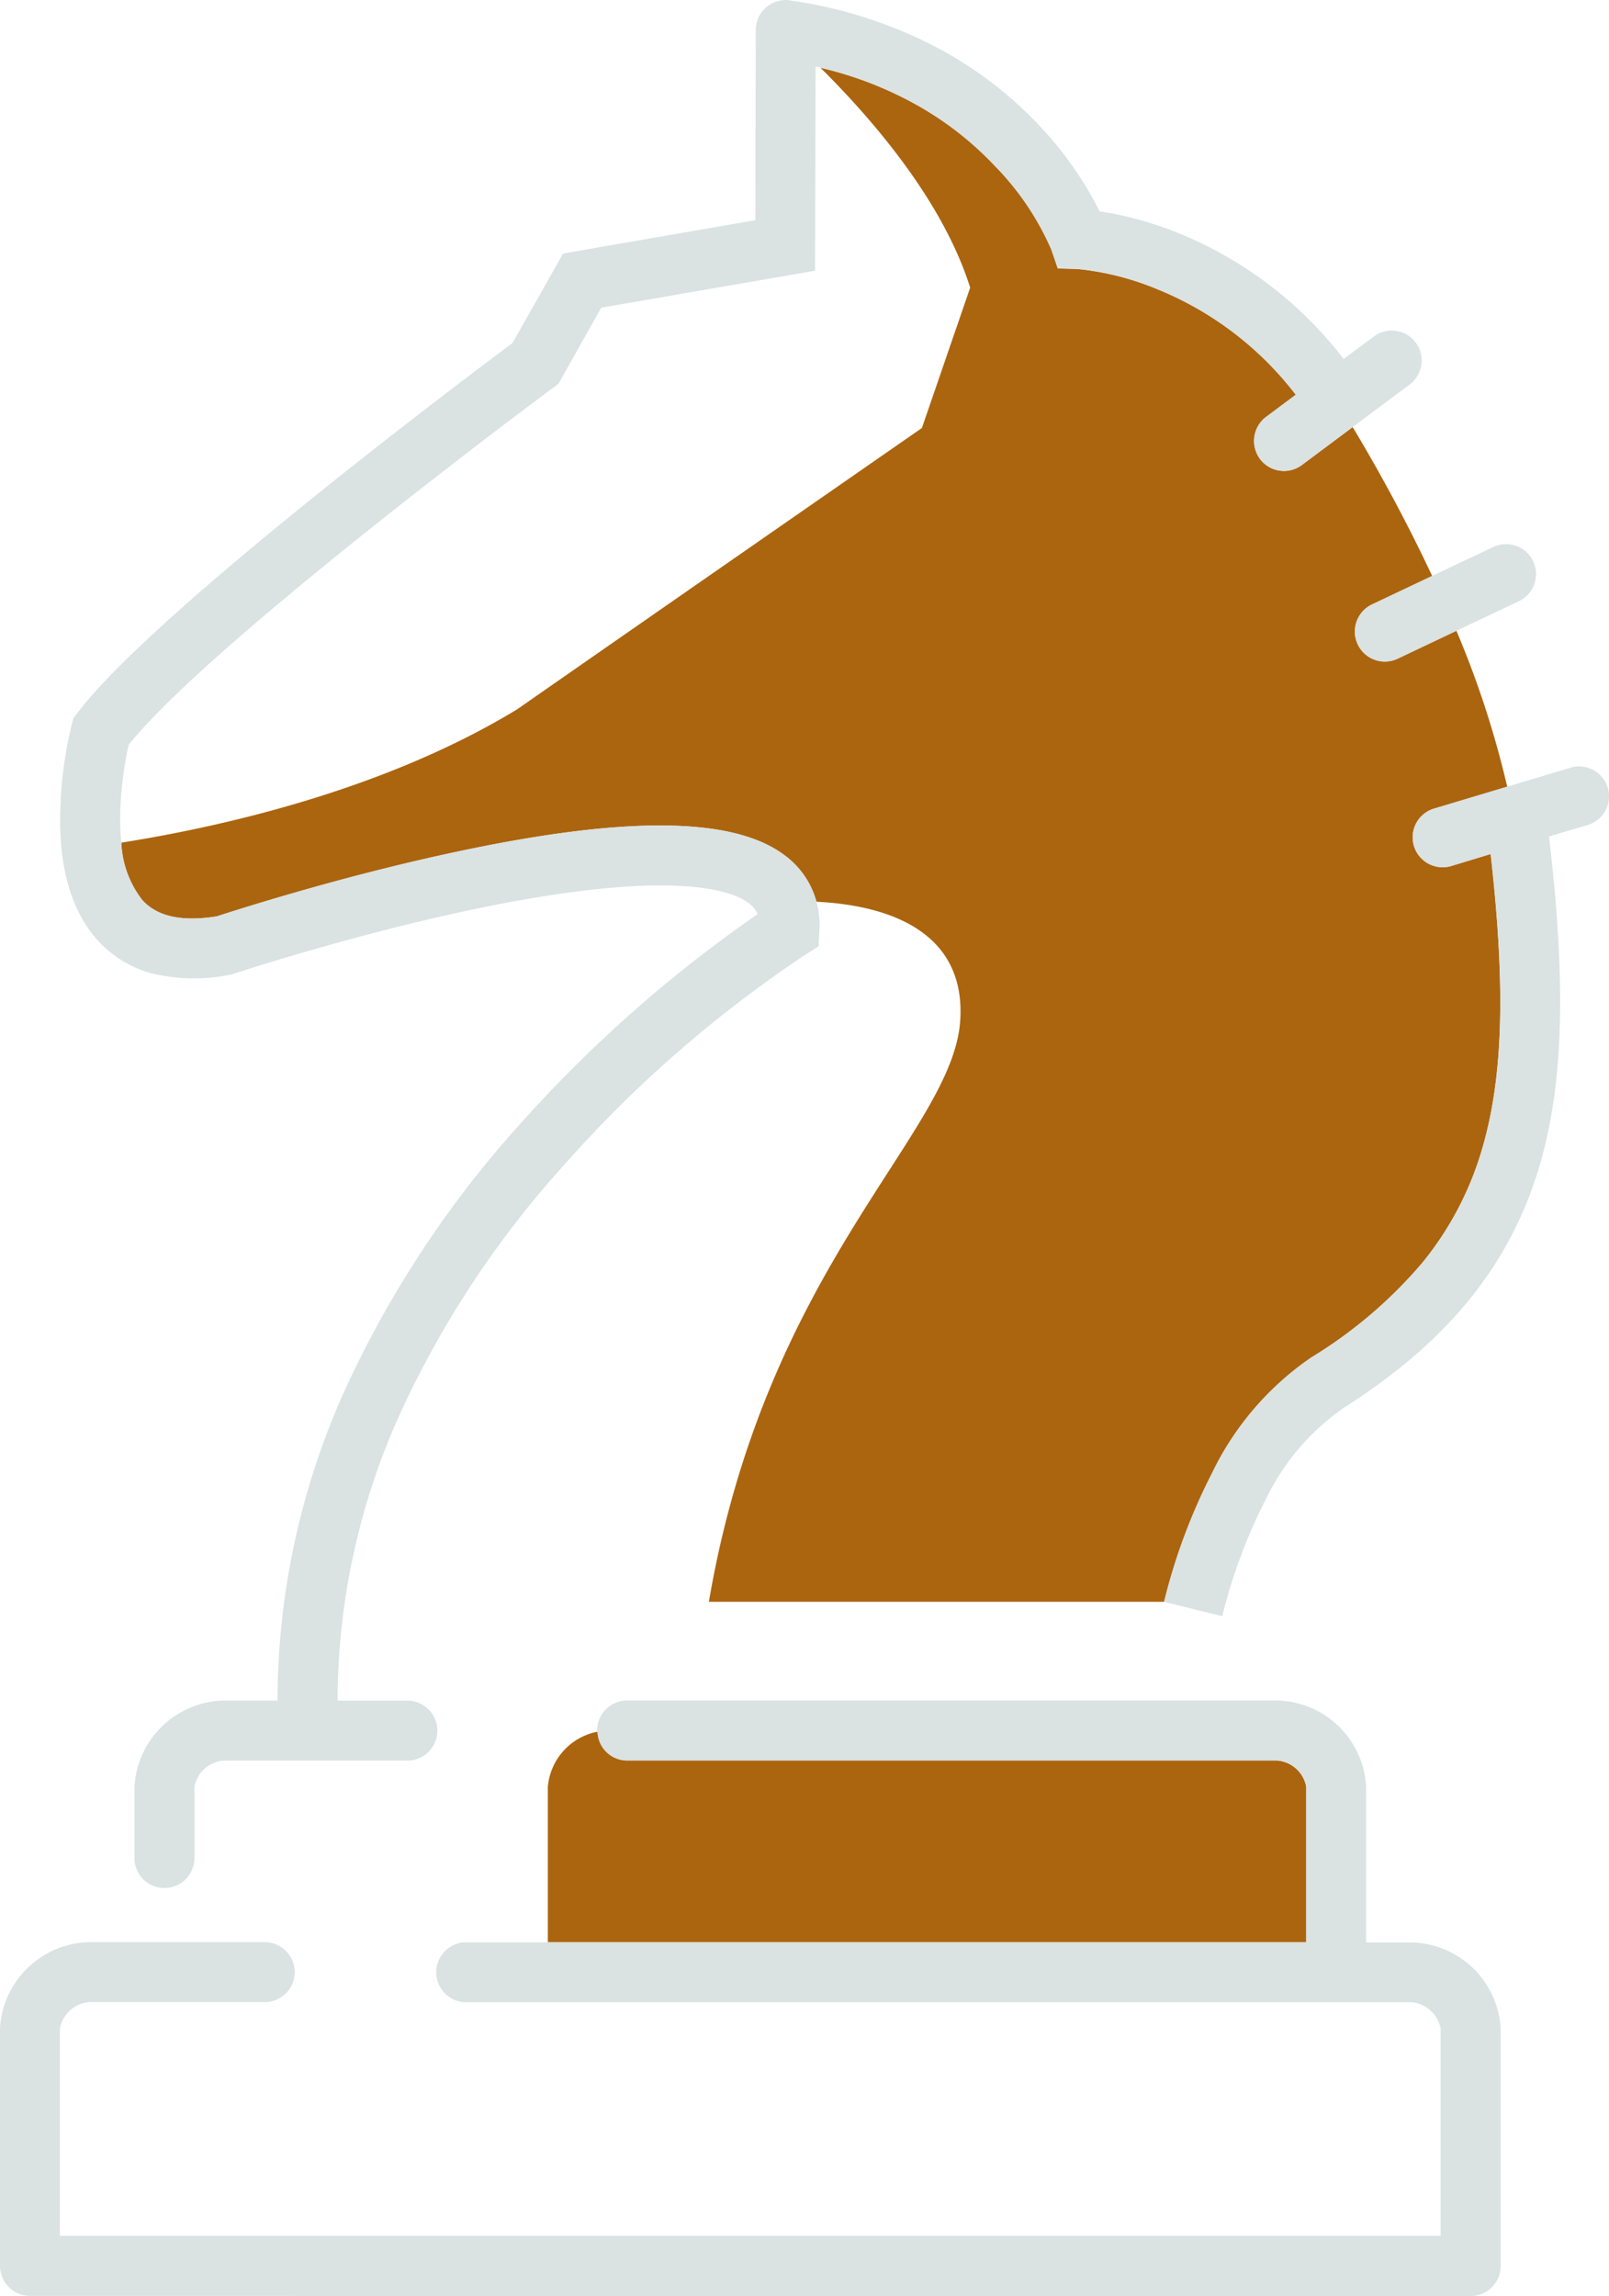
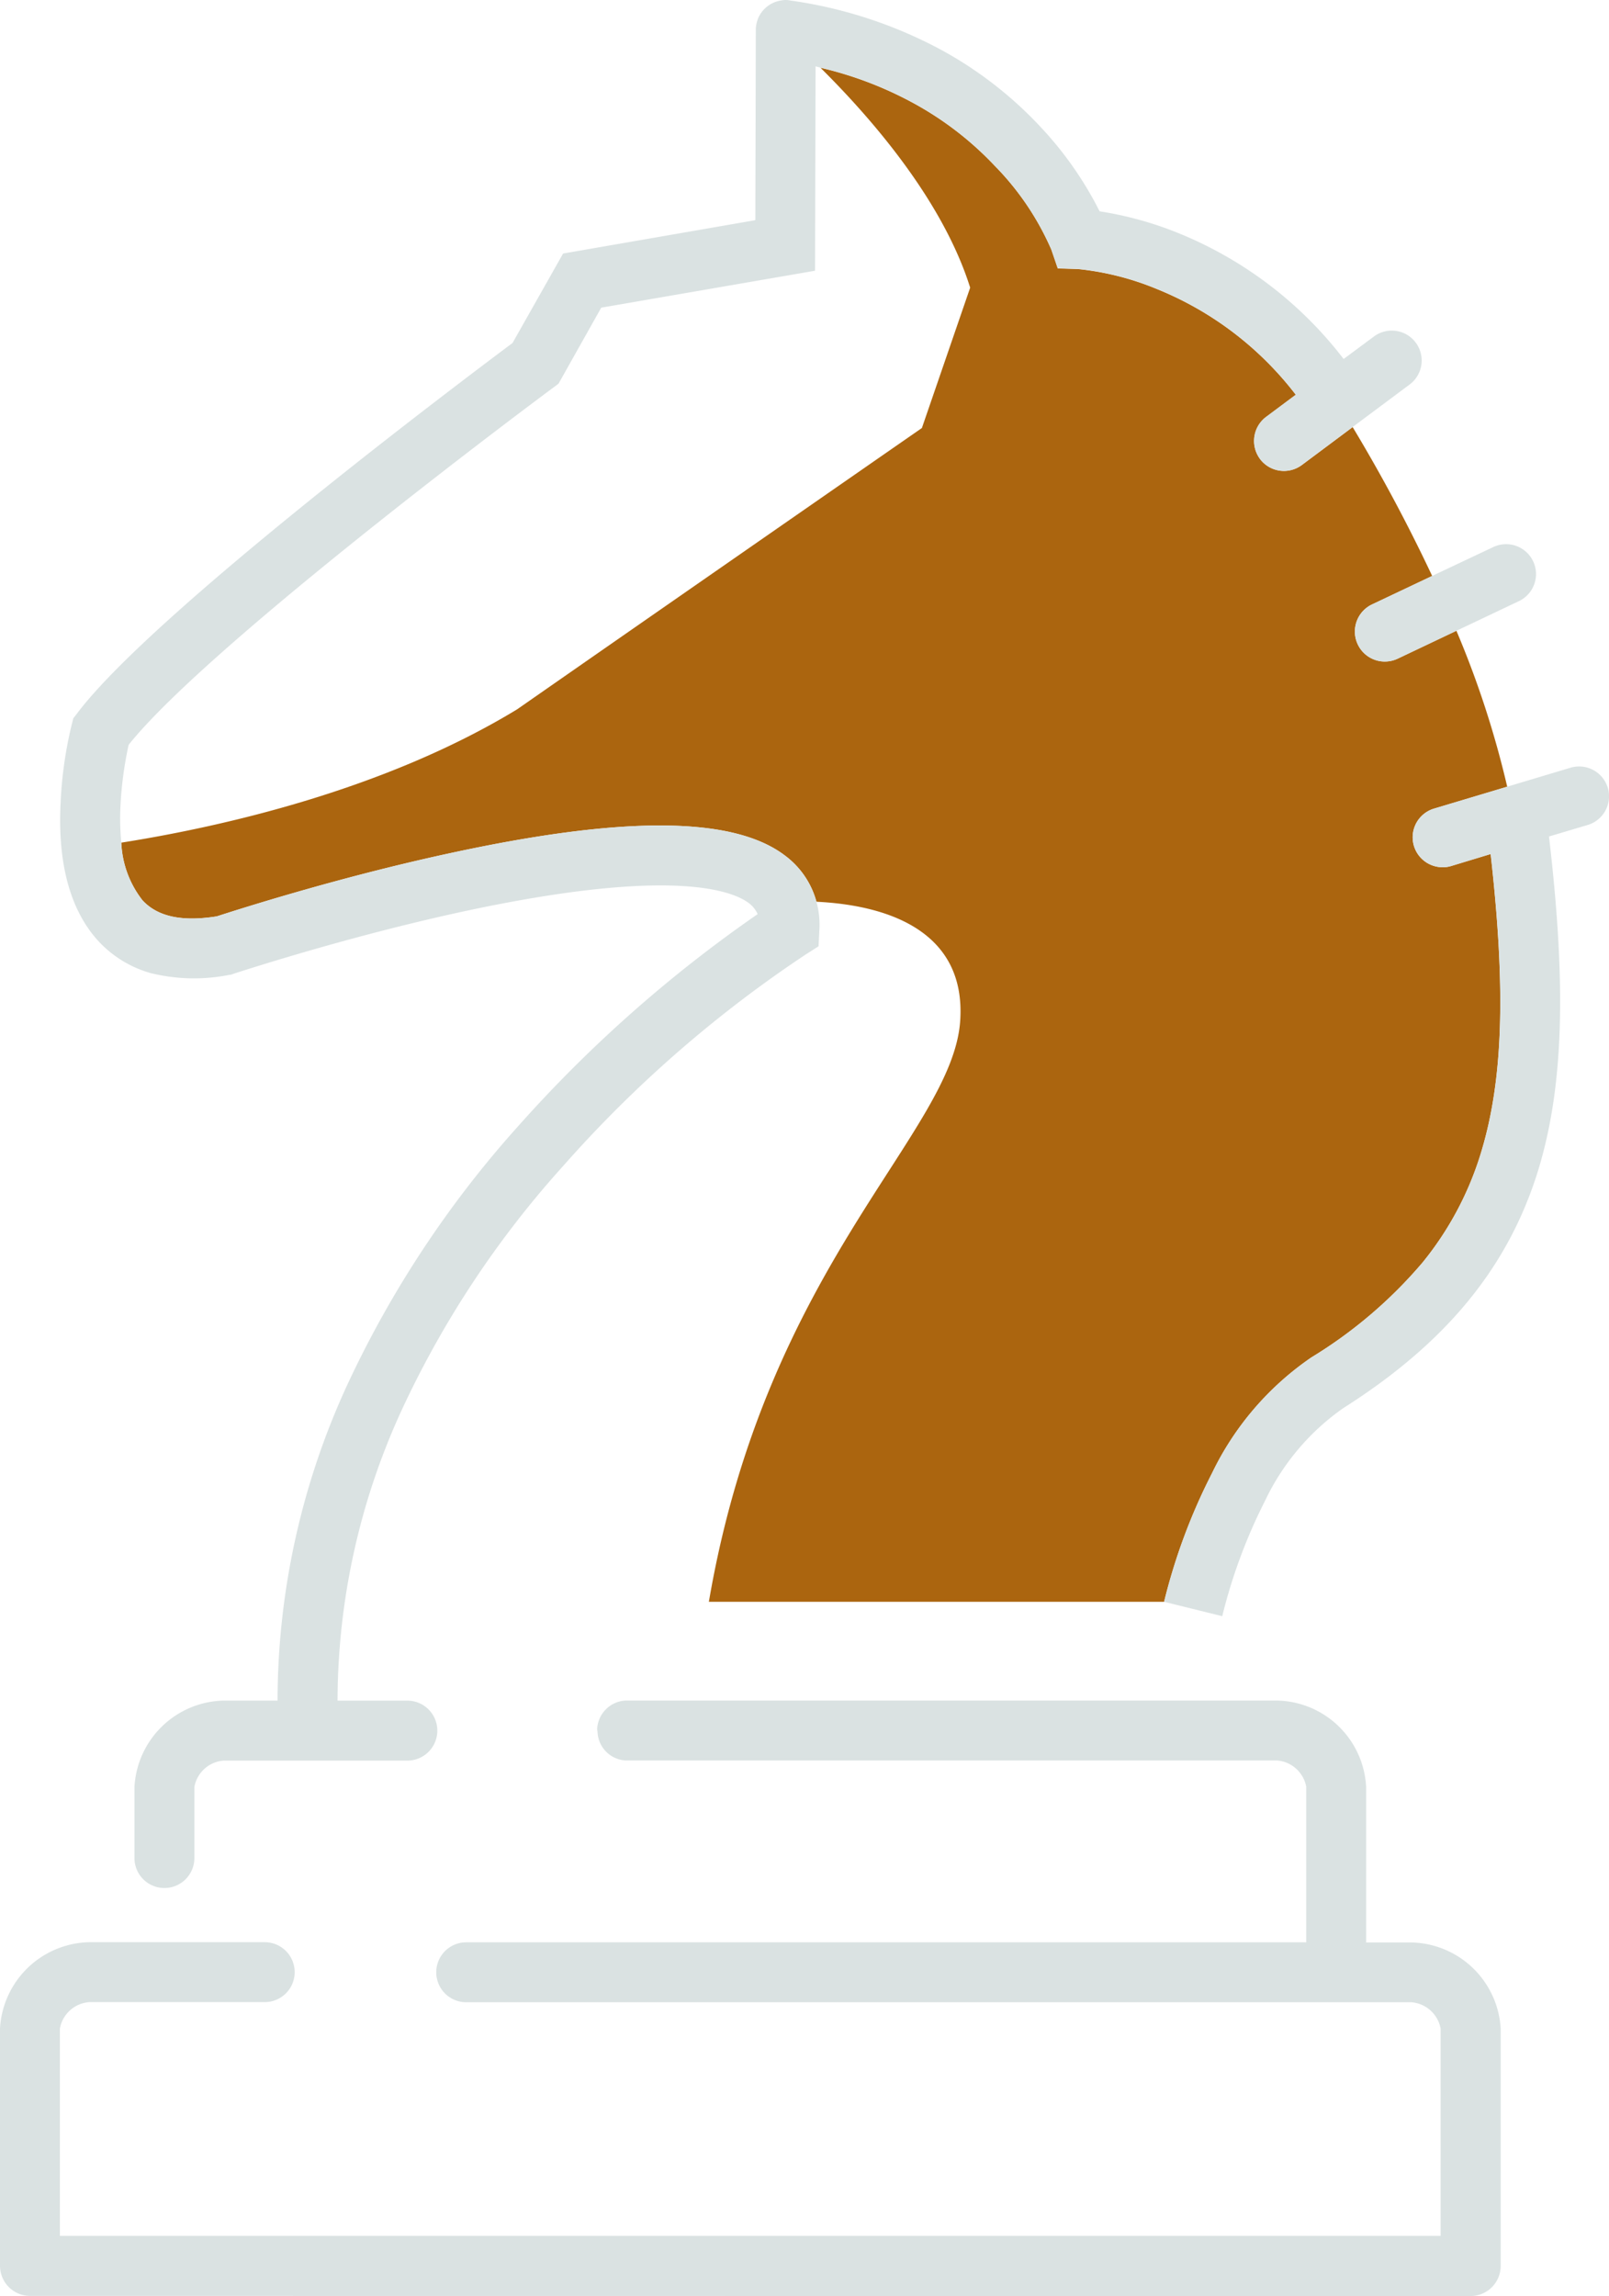
<svg xmlns="http://www.w3.org/2000/svg" id="Group_1551" data-name="Group 1551" width="67.15" height="95.785" viewBox="0 0 67.15 95.785">
  <defs>
    <clipPath id="clip-path">
      <rect id="Rectangle_603" data-name="Rectangle 603" width="67.15" height="95.785" transform="translate(0 0)" fill="none" />
    </clipPath>
  </defs>
  <g id="Group_1550" data-name="Group 1550" clip-path="url(#clip-path)">
-     <path id="Path_4234" data-name="Path 4234" d="M54.515,74.536a1.346,1.346,0,0,0-1.223-1.094H26.121a1.239,1.239,0,0,1-1.183-1.2,2.562,2.562,0,0,0-2.074,2.3v6.484H54.515Z" fill="#ab650f" />
    <path id="Path_4235" data-name="Path 4235" d="M54.714,56.636a19.092,19.092,0,0,0,4.653-3.966,13.424,13.424,0,0,0,2.443-4.59c.918-3.013,1.043-6.762.4-12.452l-1.648.5a1.157,1.157,0,0,1-.36.051,1.249,1.249,0,0,1-.359-2.444l3.059-.916a39.726,39.726,0,0,0-2.121-6.506l-2.448,1.162a1.265,1.265,0,0,1-.535.122,1.251,1.251,0,0,1-.535-2.383l2.507-1.187a68.836,68.836,0,0,0-3.318-6.209L54.332,19.4a1.249,1.249,0,0,1-1.748-.256l0,0a1.254,1.254,0,0,1,.262-1.751l1.235-.922a13.84,13.84,0,0,0-5.8-4.413,11.671,11.671,0,0,0-3.288-.833l-.846-.026-.268-.783a11.566,11.566,0,0,0-2.357-3.492,13.618,13.618,0,0,0-3.437-2.641,15.377,15.377,0,0,0-3.843-1.456C36.5,5.065,39.37,8.441,40.489,12l-2.015,5.856s-9.79,6.79-16.892,11.735c-5.526,3.363-12.323,4.9-16.52,5.562a4.19,4.19,0,0,0,.886,2.407c.63.68,1.643.9,3.1.668.7-.224,4.938-1.6,9.721-2.632,7.254-1.575,11.833-1.544,13.986.092a3.546,3.546,0,0,1,1.319,1.93c3.268.161,6.229,1.4,6,4.95-.3,4.7-8.084,10.18-10.49,24.254h19a24.573,24.573,0,0,1,2-5.365,12.334,12.334,0,0,1,4.135-4.822" fill="#ab650f" />
    <path id="Path_4236" data-name="Path 4236" d="M58.907,81.034H57.014V74.542a3.8,3.8,0,0,0-3.722-3.6H26.121a1.252,1.252,0,0,0-1.2,1.2c0,.037.015.068.016.1a1.241,1.241,0,0,0,1.184,1.2H53.292a1.346,1.346,0,0,1,1.222,1.094v6.492H19.456a1.25,1.25,0,0,0,0,2.5H58.9a1.347,1.347,0,0,1,1.223,1.1v8.646H2.5V84.623a1.345,1.345,0,0,1,1.222-1.1h7.326a1.25,1.25,0,0,0,0-2.5H3.722A3.813,3.813,0,0,0,0,84.622v9.9a1.258,1.258,0,0,0,1.25,1.257l60.126.006a1.259,1.259,0,0,0,1.254-1.257v-9.9a3.814,3.814,0,0,0-3.723-3.594" fill="#dae2e2" />
    <path id="Path_4237" data-name="Path 4237" d="M6.37,40.614a7.5,7.5,0,0,0,3.187.057l.1-.013.084-.034c.048-.01,4.555-1.507,9.555-2.591,8.723-1.883,11.263-.877,11.955-.359a1.178,1.178,0,0,1,.369.461,55.915,55.915,0,0,0-9.964,8.811,43.736,43.736,0,0,0-7.146,10.79,31.536,31.536,0,0,0-2.927,13.208H9.338a3.811,3.811,0,0,0-3.726,3.6v2.969a1.25,1.25,0,0,0,2.5,0V74.547a1.343,1.343,0,0,1,1.227-1.1h7.711a1.251,1.251,0,0,0,0-2.5H14.087A29.114,29.114,0,0,1,16.776,58.8a40.768,40.768,0,0,1,6.713-10.143A51.469,51.469,0,0,1,33.608,39.83l.553-.353.033-.653a3.6,3.6,0,0,0-1.439-3.136c-2.154-1.636-6.733-1.667-13.987-.092-4.782,1.033-9.02,2.409-9.72,2.632-1.457.233-2.47.013-3.1-.668a4.18,4.18,0,0,1-.886-2.406,10.559,10.559,0,0,1-.036-1.505,15.433,15.433,0,0,1,.343-2.577C8.772,26.8,22.956,16.263,23.1,16.164l.21-.159,1.782-3.17,8.923-1.541.022-8.525c.066.015.131.035.2.051a15.377,15.377,0,0,1,3.843,1.456,13.617,13.617,0,0,1,3.436,2.642,11.544,11.544,0,0,1,2.358,3.492l.267.782.847.026a11.715,11.715,0,0,1,3.288.834,13.832,13.832,0,0,1,5.8,4.413l-1.235.921a1.254,1.254,0,0,0-.262,1.751l0,.005a1.249,1.249,0,0,0,1.748.256l2.12-1.581,2.371-1.768a1.248,1.248,0,1,0-1.493-2l-1.25.927A16.512,16.512,0,0,0,49.1,9.693a14.7,14.7,0,0,0-3.209-.877,14.954,14.954,0,0,0-2.466-3.522A16.374,16.374,0,0,0,39.353,2.12,18.753,18.753,0,0,0,32.975.02a.864.864,0,0,0-.372,0,1.242,1.242,0,0,0-.985.8V.834a.171.171,0,0,0-.014.03C31.6.878,31.6.89,31.591.9V.911a1.319,1.319,0,0,0-.048.292v.063l-.02,7.919L23.5,10.577l-2.11,3.732C19.473,15.742,6.349,25.584,3.21,29.772l-.149.191L3,30.2a16.934,16.934,0,0,0-.471,3.292c-.129,2.554.41,4.489,1.571,5.761a4.725,4.725,0,0,0,2.27,1.365" fill="#dae2e2" />
    <path id="Path_4238" data-name="Path 4238" d="M56.663,26.88A1.248,1.248,0,0,0,57.8,27.6a1.269,1.269,0,0,0,.535-.122l2.448-1.163,2.608-1.238a1.248,1.248,0,0,0-1.071-2.255L59.77,24.026l-2.507,1.188a1.254,1.254,0,0,0-.6,1.666" fill="#dae2e2" />
    <path id="Path_4239" data-name="Path 4239" d="M67.1,32.867a1.25,1.25,0,0,0-1.555-.84l-2.641.791-3.059.916a1.249,1.249,0,0,0,.359,2.445,1.178,1.178,0,0,0,.36-.051l1.648-.5c.643,5.689.518,9.438-.4,12.452a13.448,13.448,0,0,1-2.442,4.59,19.159,19.159,0,0,1-4.654,3.966,12.32,12.32,0,0,0-4.135,4.822,24.554,24.554,0,0,0-2,5.365v0l2.428.6a22.41,22.41,0,0,1,1.782-4.806,9.9,9.9,0,0,1,3.265-3.871c4.317-2.737,6.9-5.9,8.142-9.937,1.047-3.437,1.188-7.613.447-13.913l1.615-.48a1.251,1.251,0,0,0,.84-1.555" fill="#dae2e2" />
  </g>
</svg>